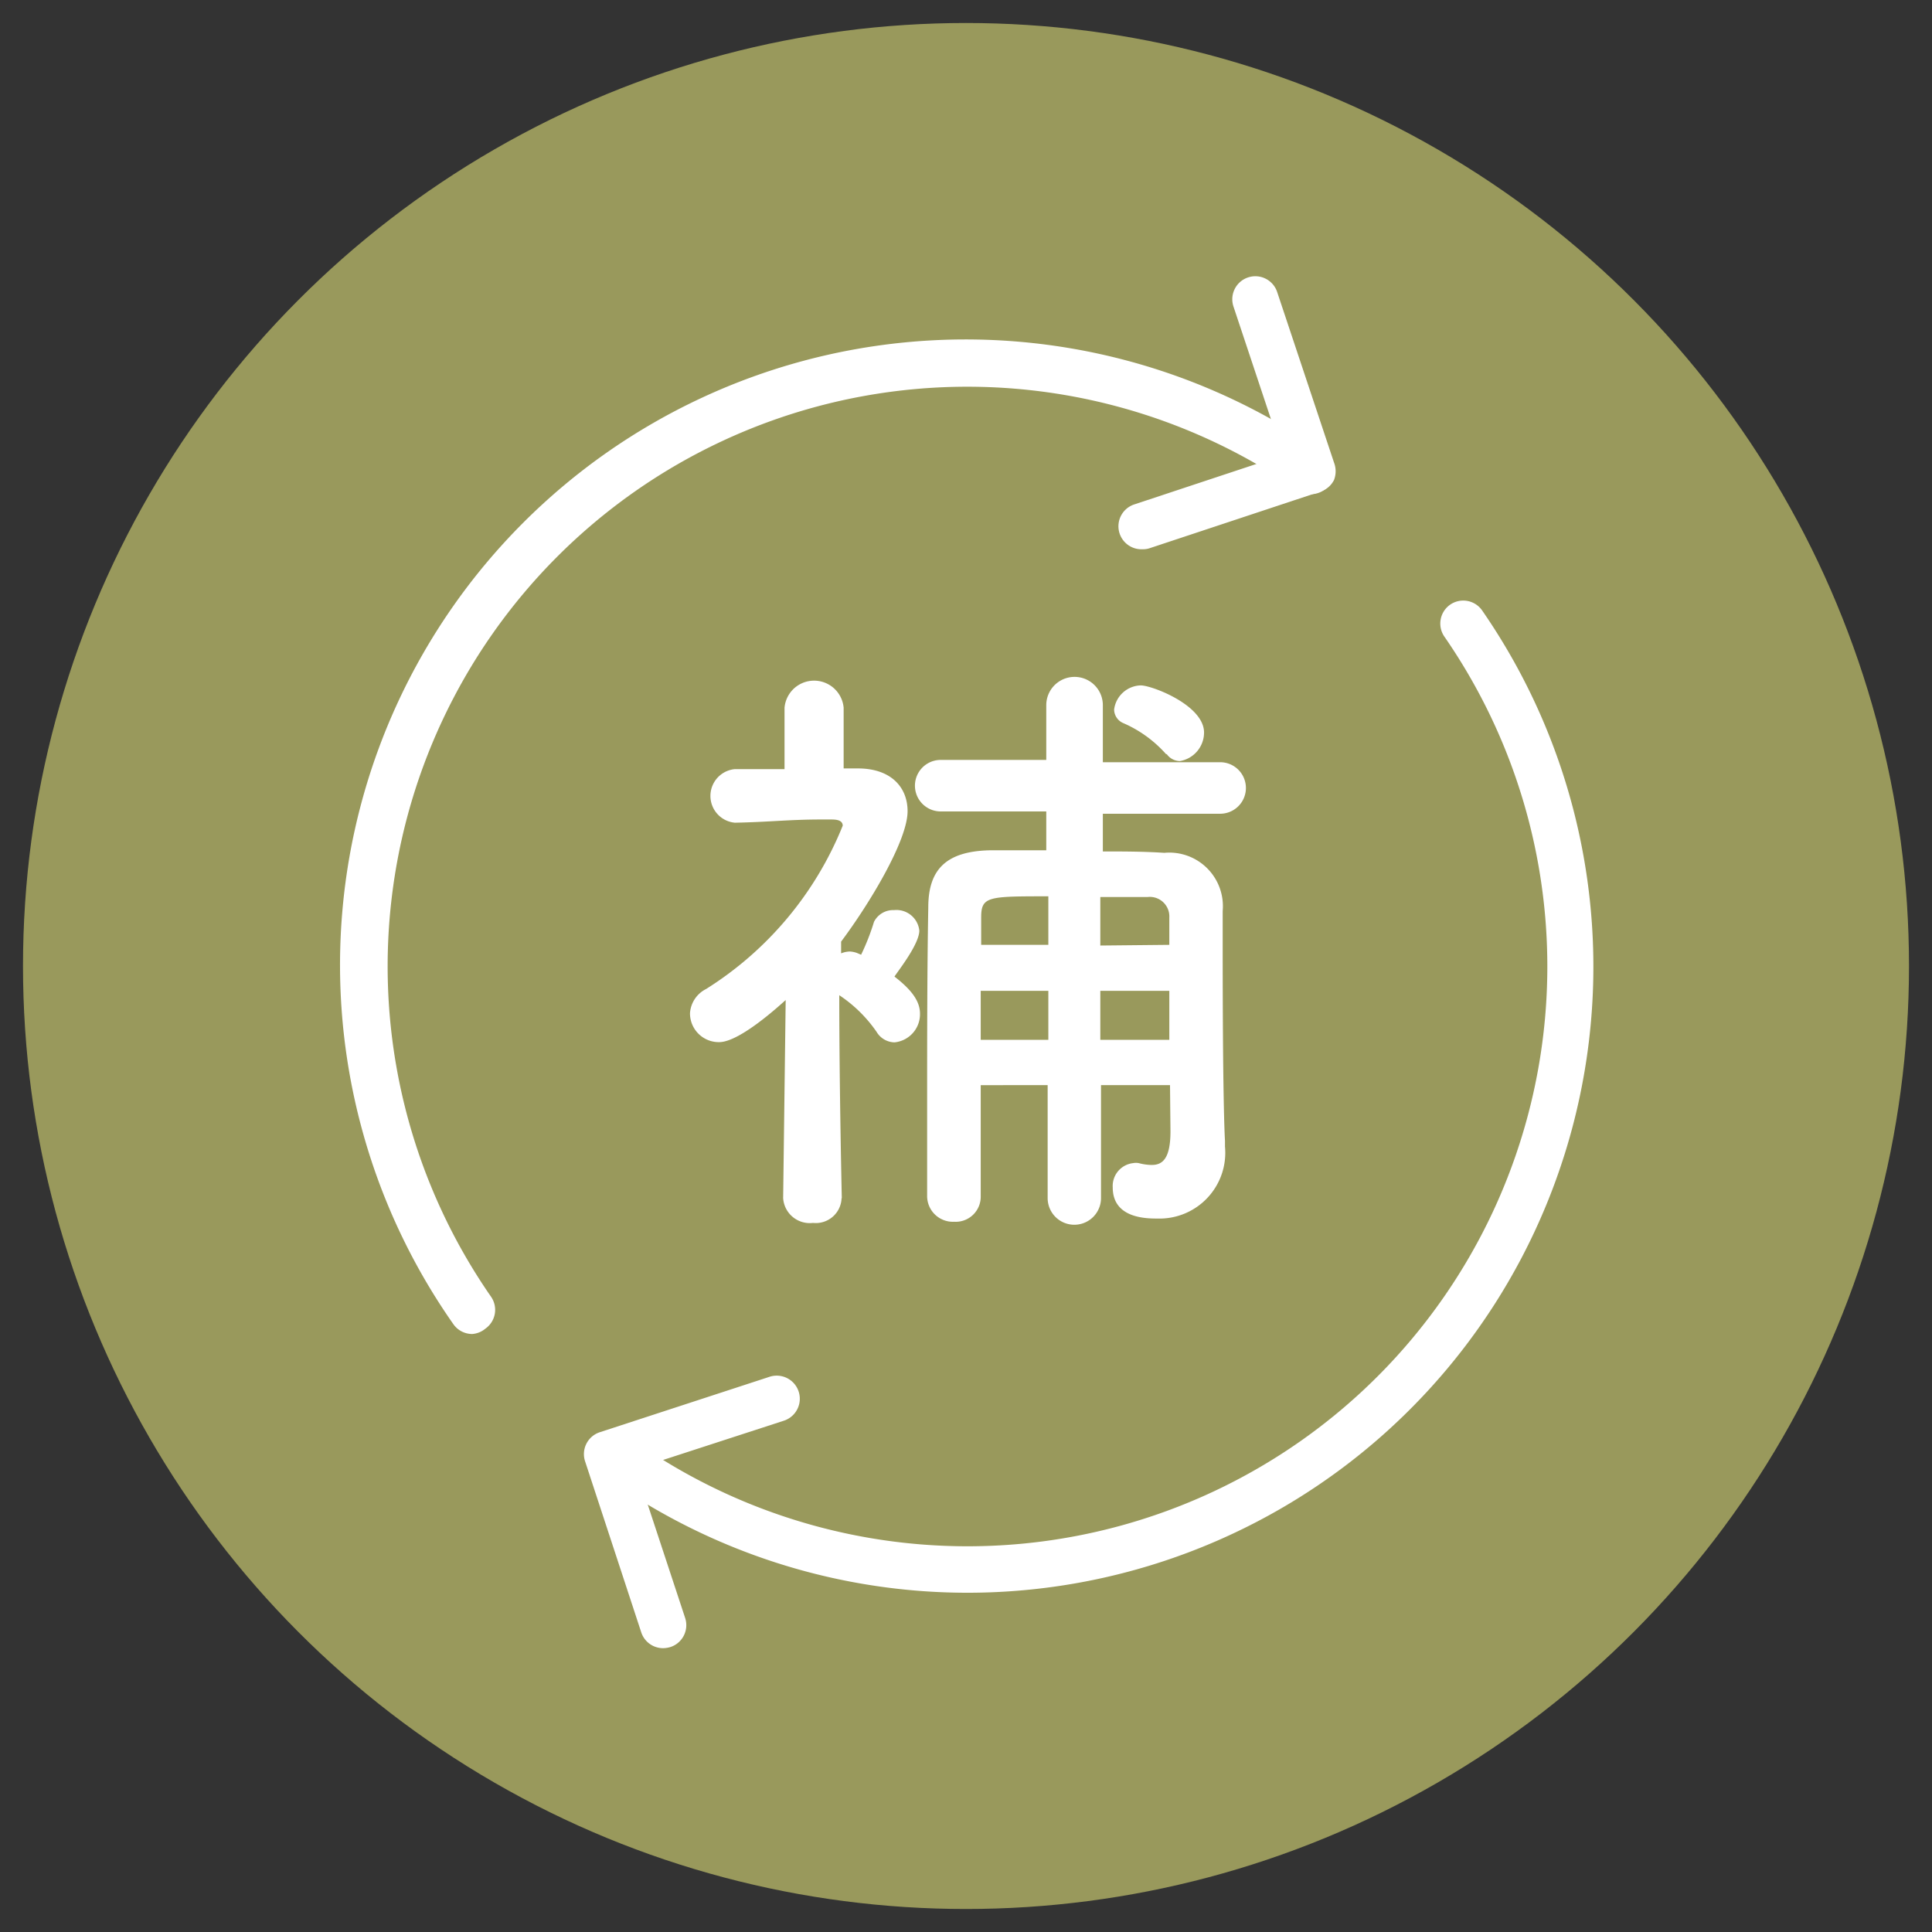
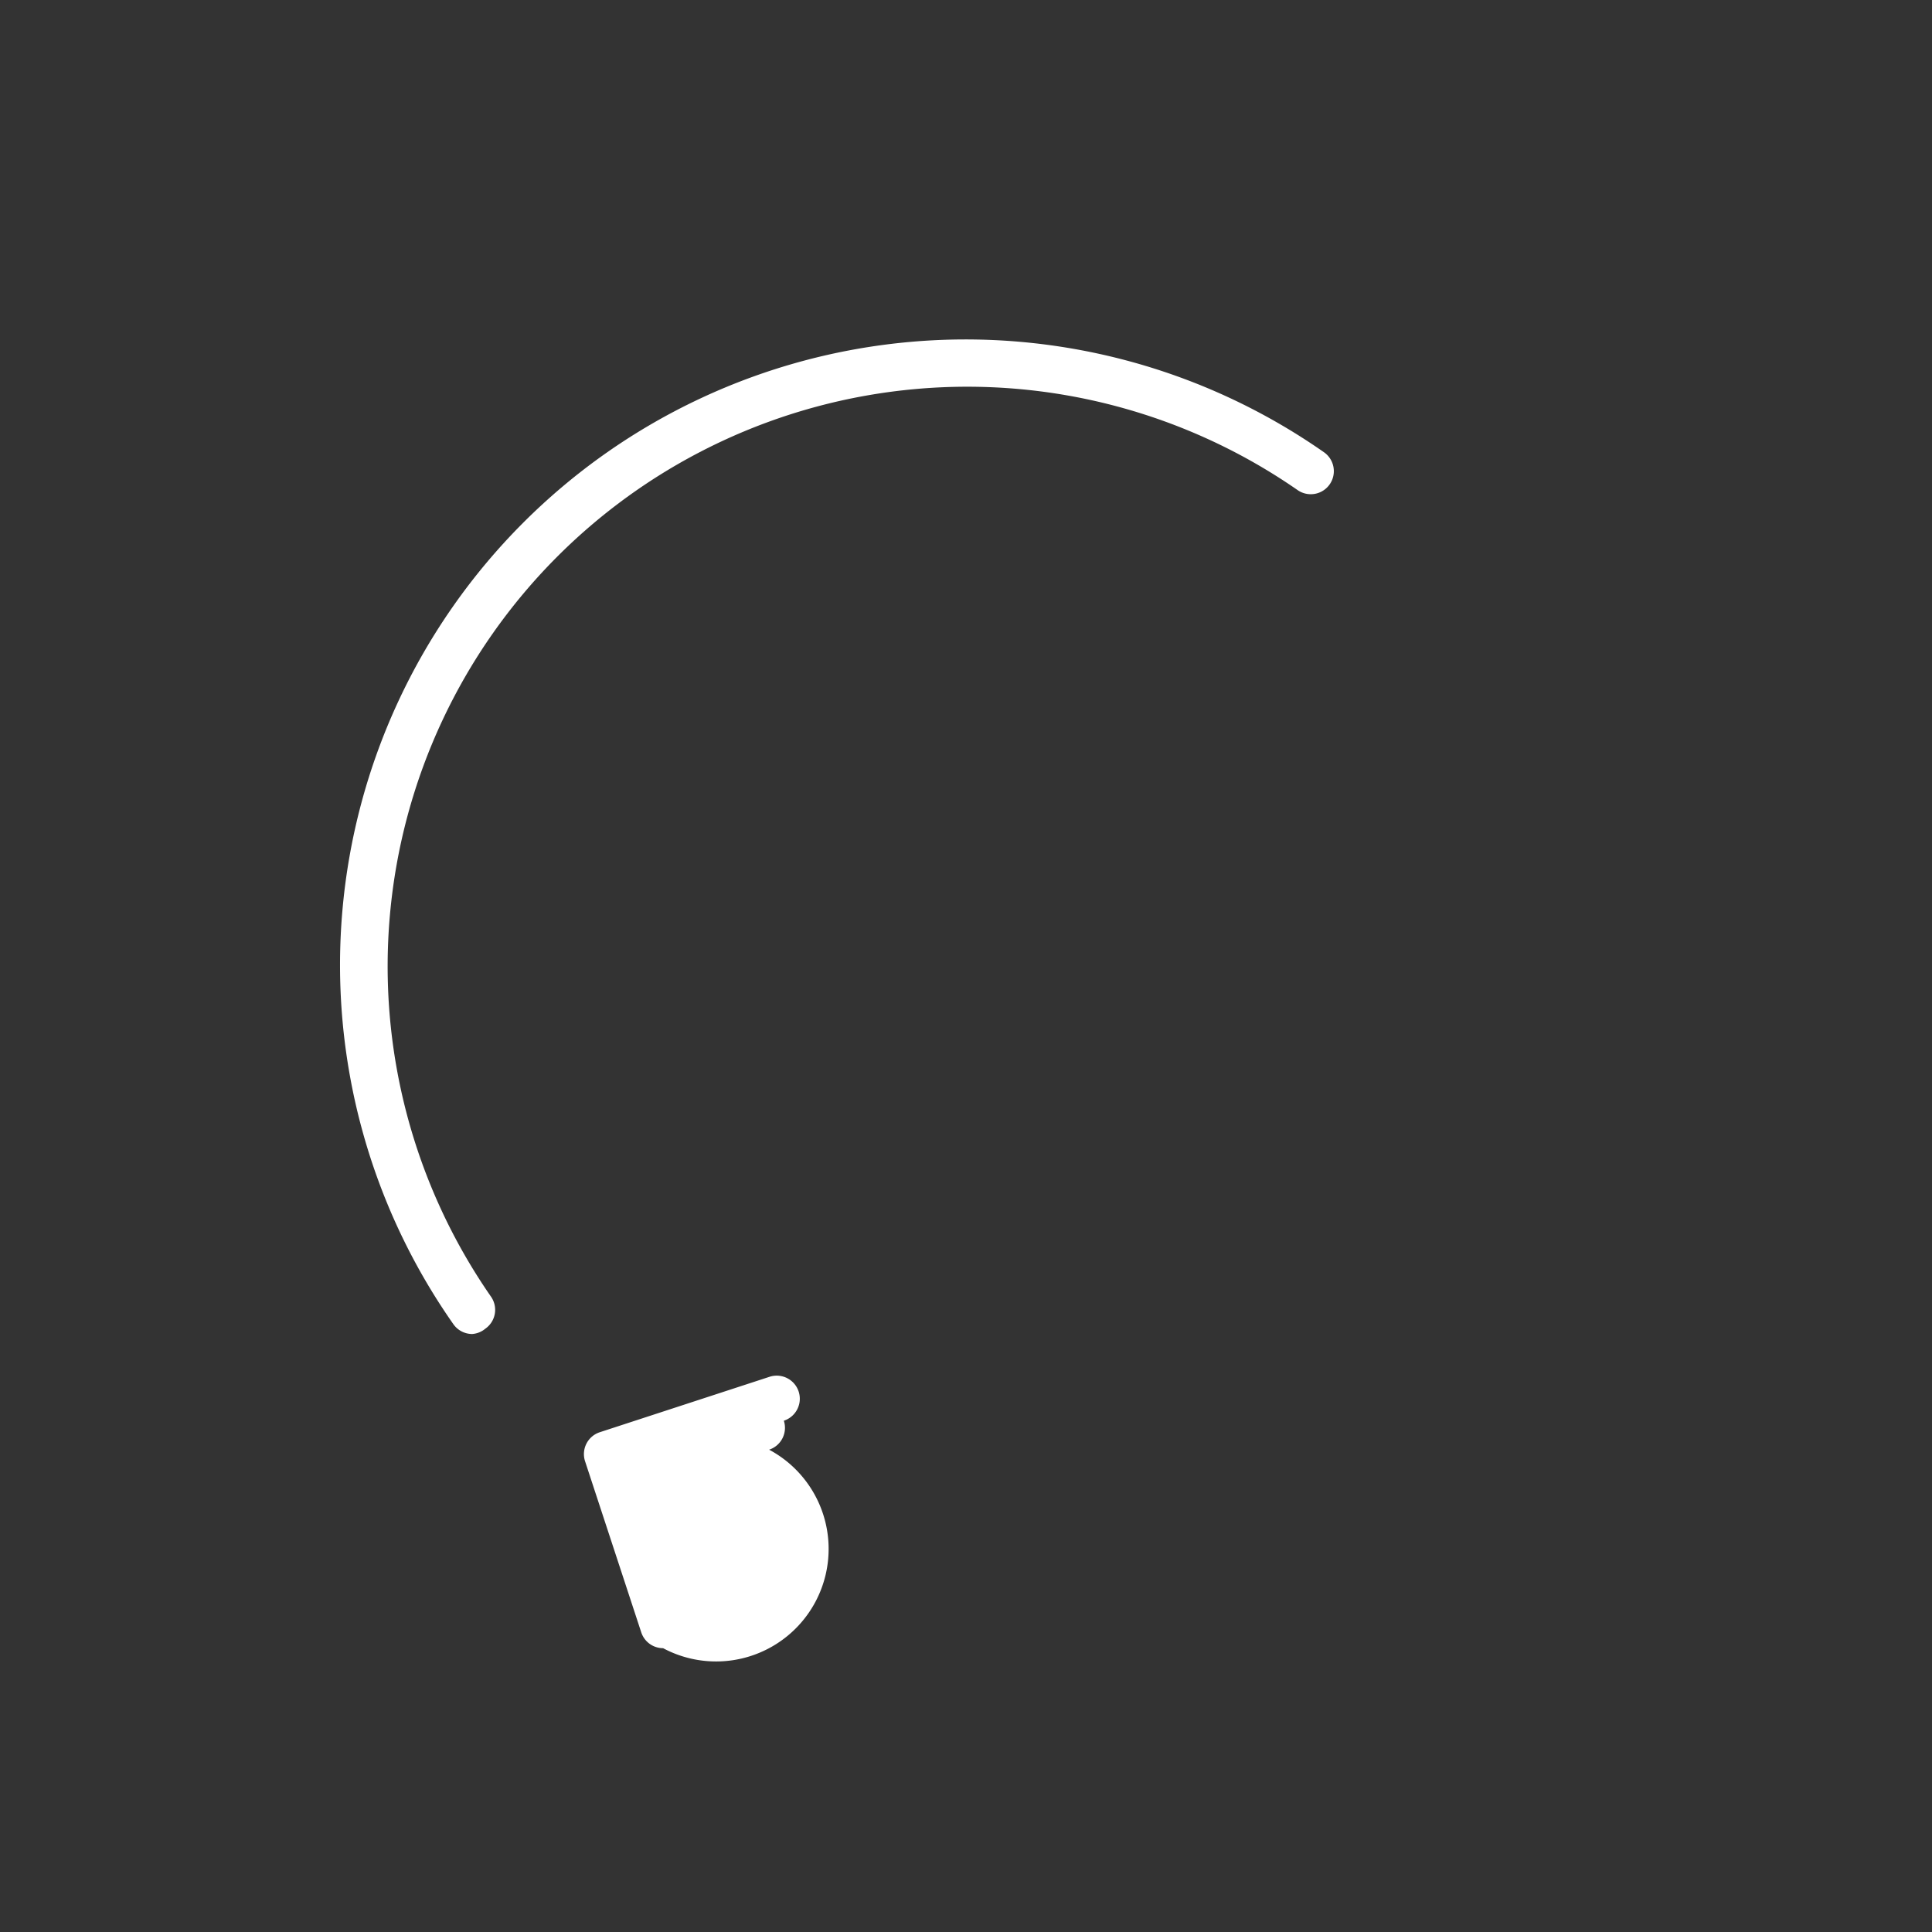
<svg xmlns="http://www.w3.org/2000/svg" id="レイヤー_1" data-name="レイヤー 1" viewBox="0 0 84 84">
  <rect x="0" y="0" width="84" height="84" fill="#333333" stroke="none" />
  <defs>
    <style>.cls-1{fill:#99995c;}.cls-2{fill:#fff;}</style>
  </defs>
  <title>icon-shiai</title>
-   <circle class="cls-1" cx="42" cy="42" r="41" />
-   <path class="cls-2" d="M42.07,69.25A27.17,27.17,0,0,1,26.58,64.4a1,1,0,0,1-.25-1.4,1,1,0,0,1,1.39-.25A25.21,25.21,0,0,0,62.8,27.68a1,1,0,0,1,.25-1.39,1,1,0,0,1,1.39.25A27.22,27.22,0,0,1,42.07,69.25Z" />
  <path class="cls-2" d="M20.53,58a1,1,0,0,1-.82-.43A27.2,27.2,0,0,1,57.56,19.66a1,1,0,0,1-1.14,1.65A25.2,25.2,0,0,0,21.35,56.38a1,1,0,0,1-.25,1.39A1,1,0,0,1,20.53,58Z" />
-   <path class="cls-2" d="M49.68,23.88a1,1,0,0,1-1-.68,1,1,0,0,1,.64-1.27l6.46-2.14-2.15-6.46a1,1,0,0,1,.64-1.27,1,1,0,0,1,1.26.64L58,20.11a1.05,1.05,0,0,1,0,.76,1,1,0,0,1-.58.5L50,23.83A.89.89,0,0,1,49.68,23.88Z" />
-   <path class="cls-2" d="M28.83,71.66a1,1,0,0,1-.95-.69l-2.44-7.43a1,1,0,0,1,.64-1.27l7.38-2.41a1,1,0,0,1,.62,1.91l-6.43,2.09,2.14,6.49a1,1,0,0,1-.64,1.26A1.19,1.19,0,0,1,28.83,71.66Z" />
-   <path class="cls-2" d="M36.59,52.09a1.12,1.12,0,0,1-1.24,1.08,1.16,1.16,0,0,1-1.3-1.08v0l.11-8.61c-.27.24-2,1.83-2.89,1.83A1.25,1.25,0,0,1,30,44.05,1.27,1.27,0,0,1,30.7,43a15,15,0,0,0,5.94-7.1c0-.27-.35-.27-.51-.27H35.7c-1.38,0-2.24.11-3.75.14h0a1.17,1.17,0,0,1,0-2.33c.73,0,1.46,0,2.16,0l0-2.67a1.29,1.29,0,0,1,2.57,0l0,2.64c.22,0,.41,0,.62,0,1.43,0,2.16.81,2.16,1.86,0,1.27-1.64,4-2.89,5.67v.51a1.08,1.08,0,0,1,.38-.08,1.07,1.07,0,0,1,.3.06l.19.08A10,10,0,0,0,38,40.08a.93.93,0,0,1,.87-.51,1,1,0,0,1,1.1.89c0,.59-.92,1.75-1.08,2,.87.67,1.11,1.16,1.11,1.62a1.23,1.23,0,0,1-1.11,1.24.93.93,0,0,1-.78-.46,6,6,0,0,0-1.62-1.59c0,4,.11,8.83.11,8.83Zm14.28-4.91h-3v4.91a1.16,1.16,0,0,1-2.32,0l0-4.91H42.64c0,1.62,0,3.27,0,4.83v0a1.09,1.09,0,0,1-1.16,1.11A1.12,1.12,0,0,1,40.31,52c0-1.24,0-2.51,0-3.83,0-2.92,0-6,.05-8.72,0-1.65.78-2.43,2.65-2.48.78,0,1.62,0,2.48,0V35.28l-4.59,0h0a1.12,1.12,0,1,1,0-2.24h0l4.59,0V30.66a1.23,1.23,0,0,1,2.46,0v2.48l5.1,0h0a1.12,1.12,0,1,1,0,2.24h0l-5.1,0v1.64c.89,0,1.78,0,2.67.06a2.33,2.33,0,0,1,2.54,2.53v1.57c0,6.42.08,8.07.1,8.42v.25a2.86,2.86,0,0,1-2.94,3.13c-.46,0-1.94,0-1.94-1.35a1,1,0,0,1,.89-1.06.66.66,0,0,1,.24,0,2.24,2.24,0,0,0,.57.08c.46,0,.81-.27.81-1.46Zm-5.29-4.1H42.64v2.13h2.94Zm0-4.11c-2.62,0-2.92,0-2.92.92v1.19h2.92Zm5.26,2.11c0-.43,0-.84,0-1.19A.85.85,0,0,0,49.9,39c-.68,0-1.38,0-2.06,0l0,2.11Zm0,2h-3v2.13h3Zm-.14-10.29a5.31,5.31,0,0,0-1.86-1.35.65.65,0,0,1-.4-.59A1.2,1.2,0,0,1,49.6,29.8c.48,0,2.75.86,2.75,2.05a1.26,1.26,0,0,1-1.05,1.24A.71.71,0,0,1,50.73,32.79Z" />
+   <path class="cls-2" d="M28.83,71.66a1,1,0,0,1-.95-.69l-2.44-7.43a1,1,0,0,1,.64-1.27l7.38-2.41a1,1,0,0,1,.62,1.91a1,1,0,0,1-.64,1.26A1.19,1.19,0,0,1,28.83,71.66Z" />
</svg>